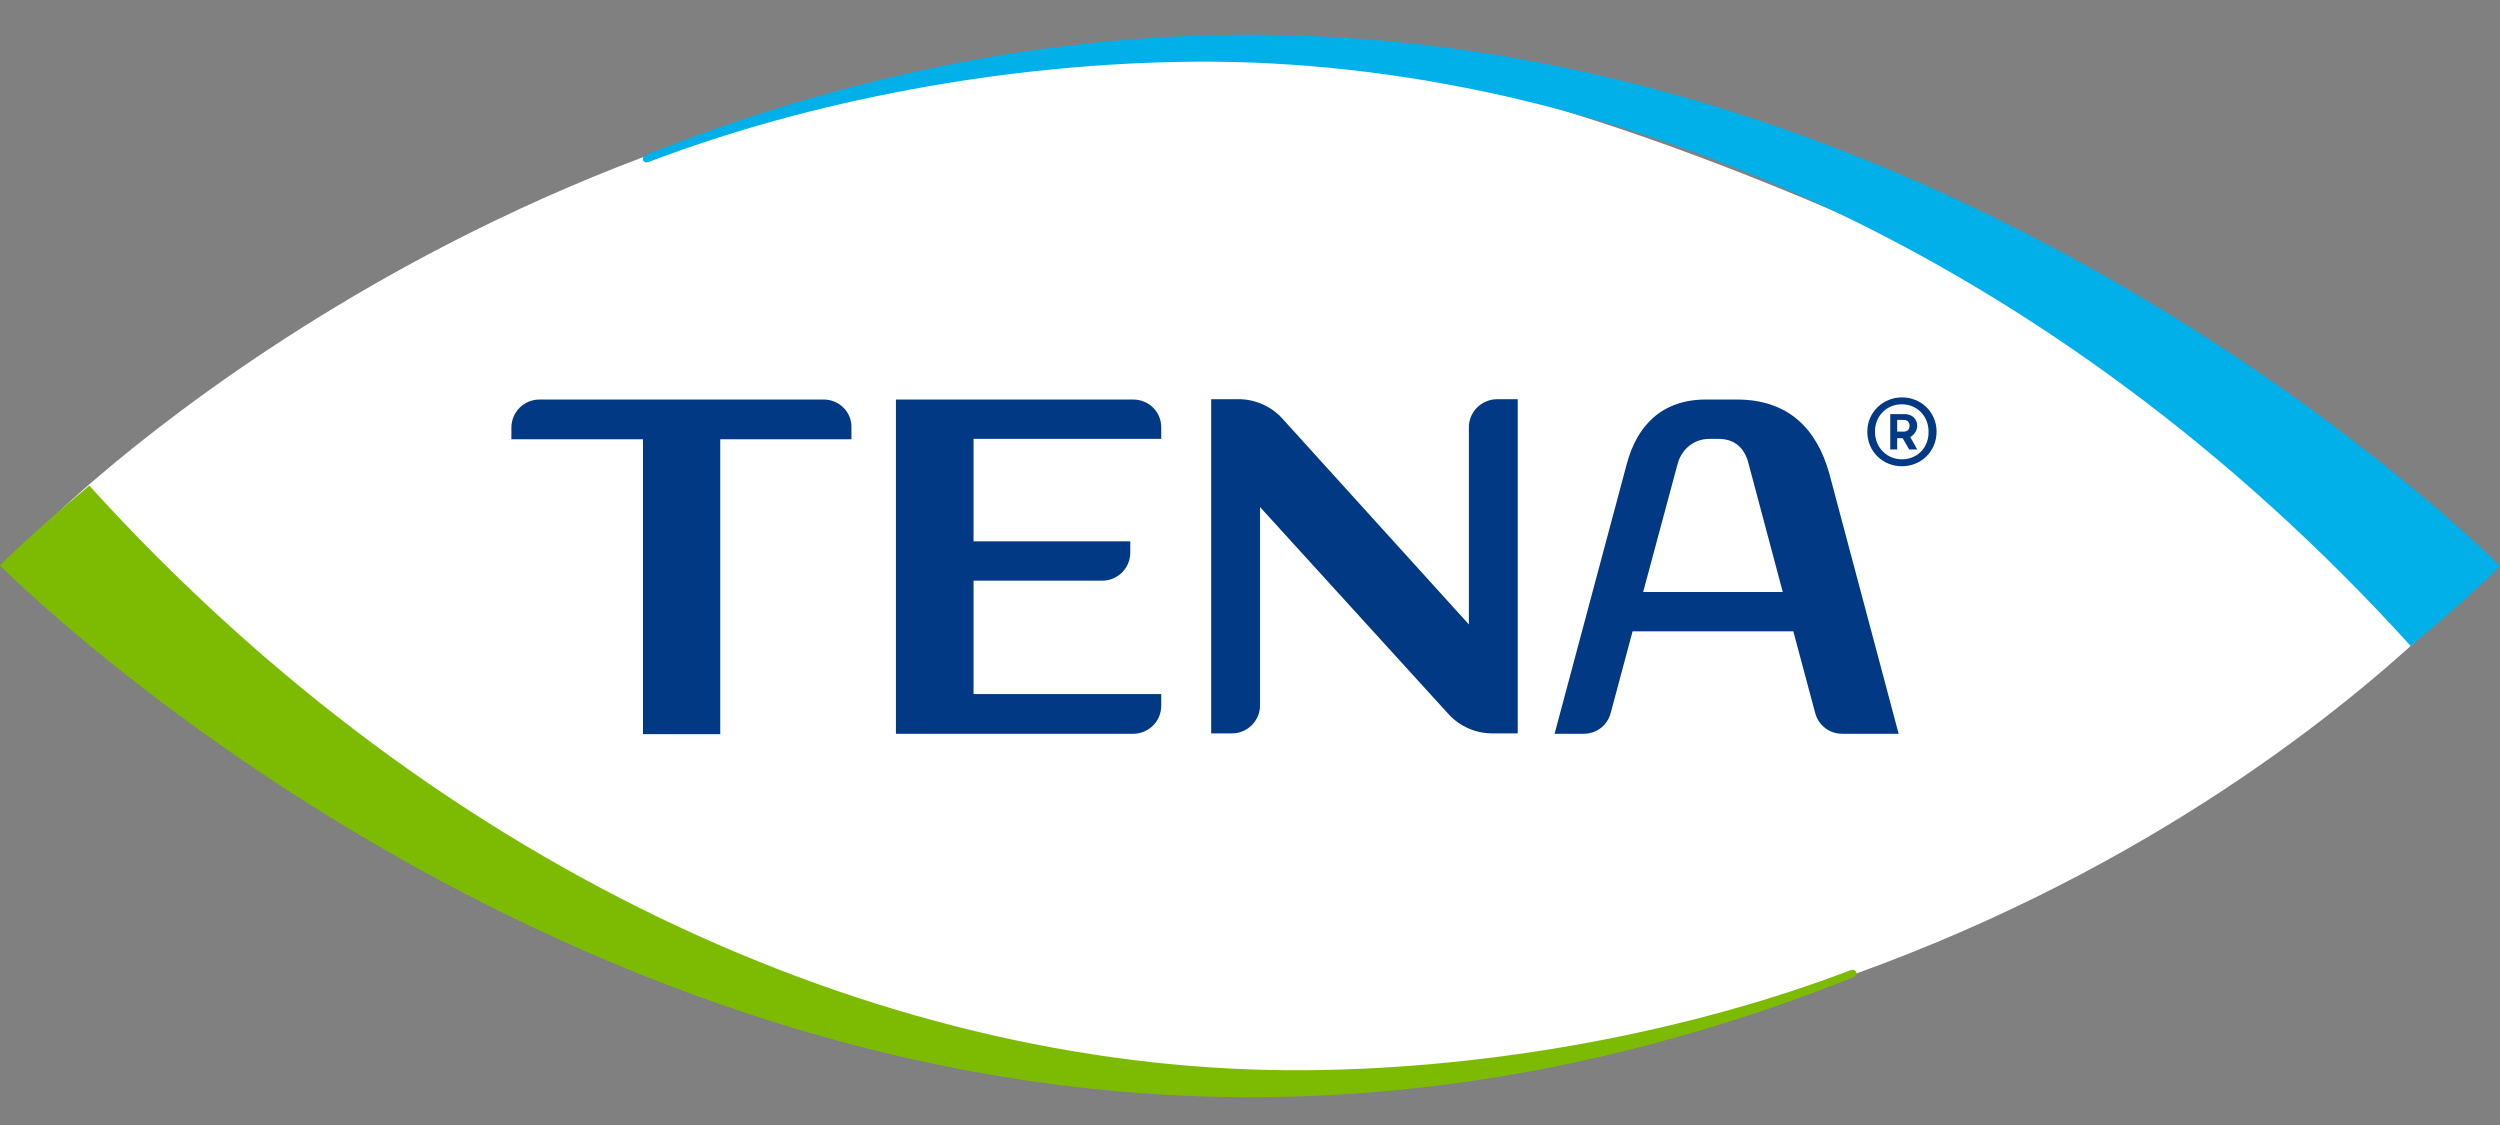
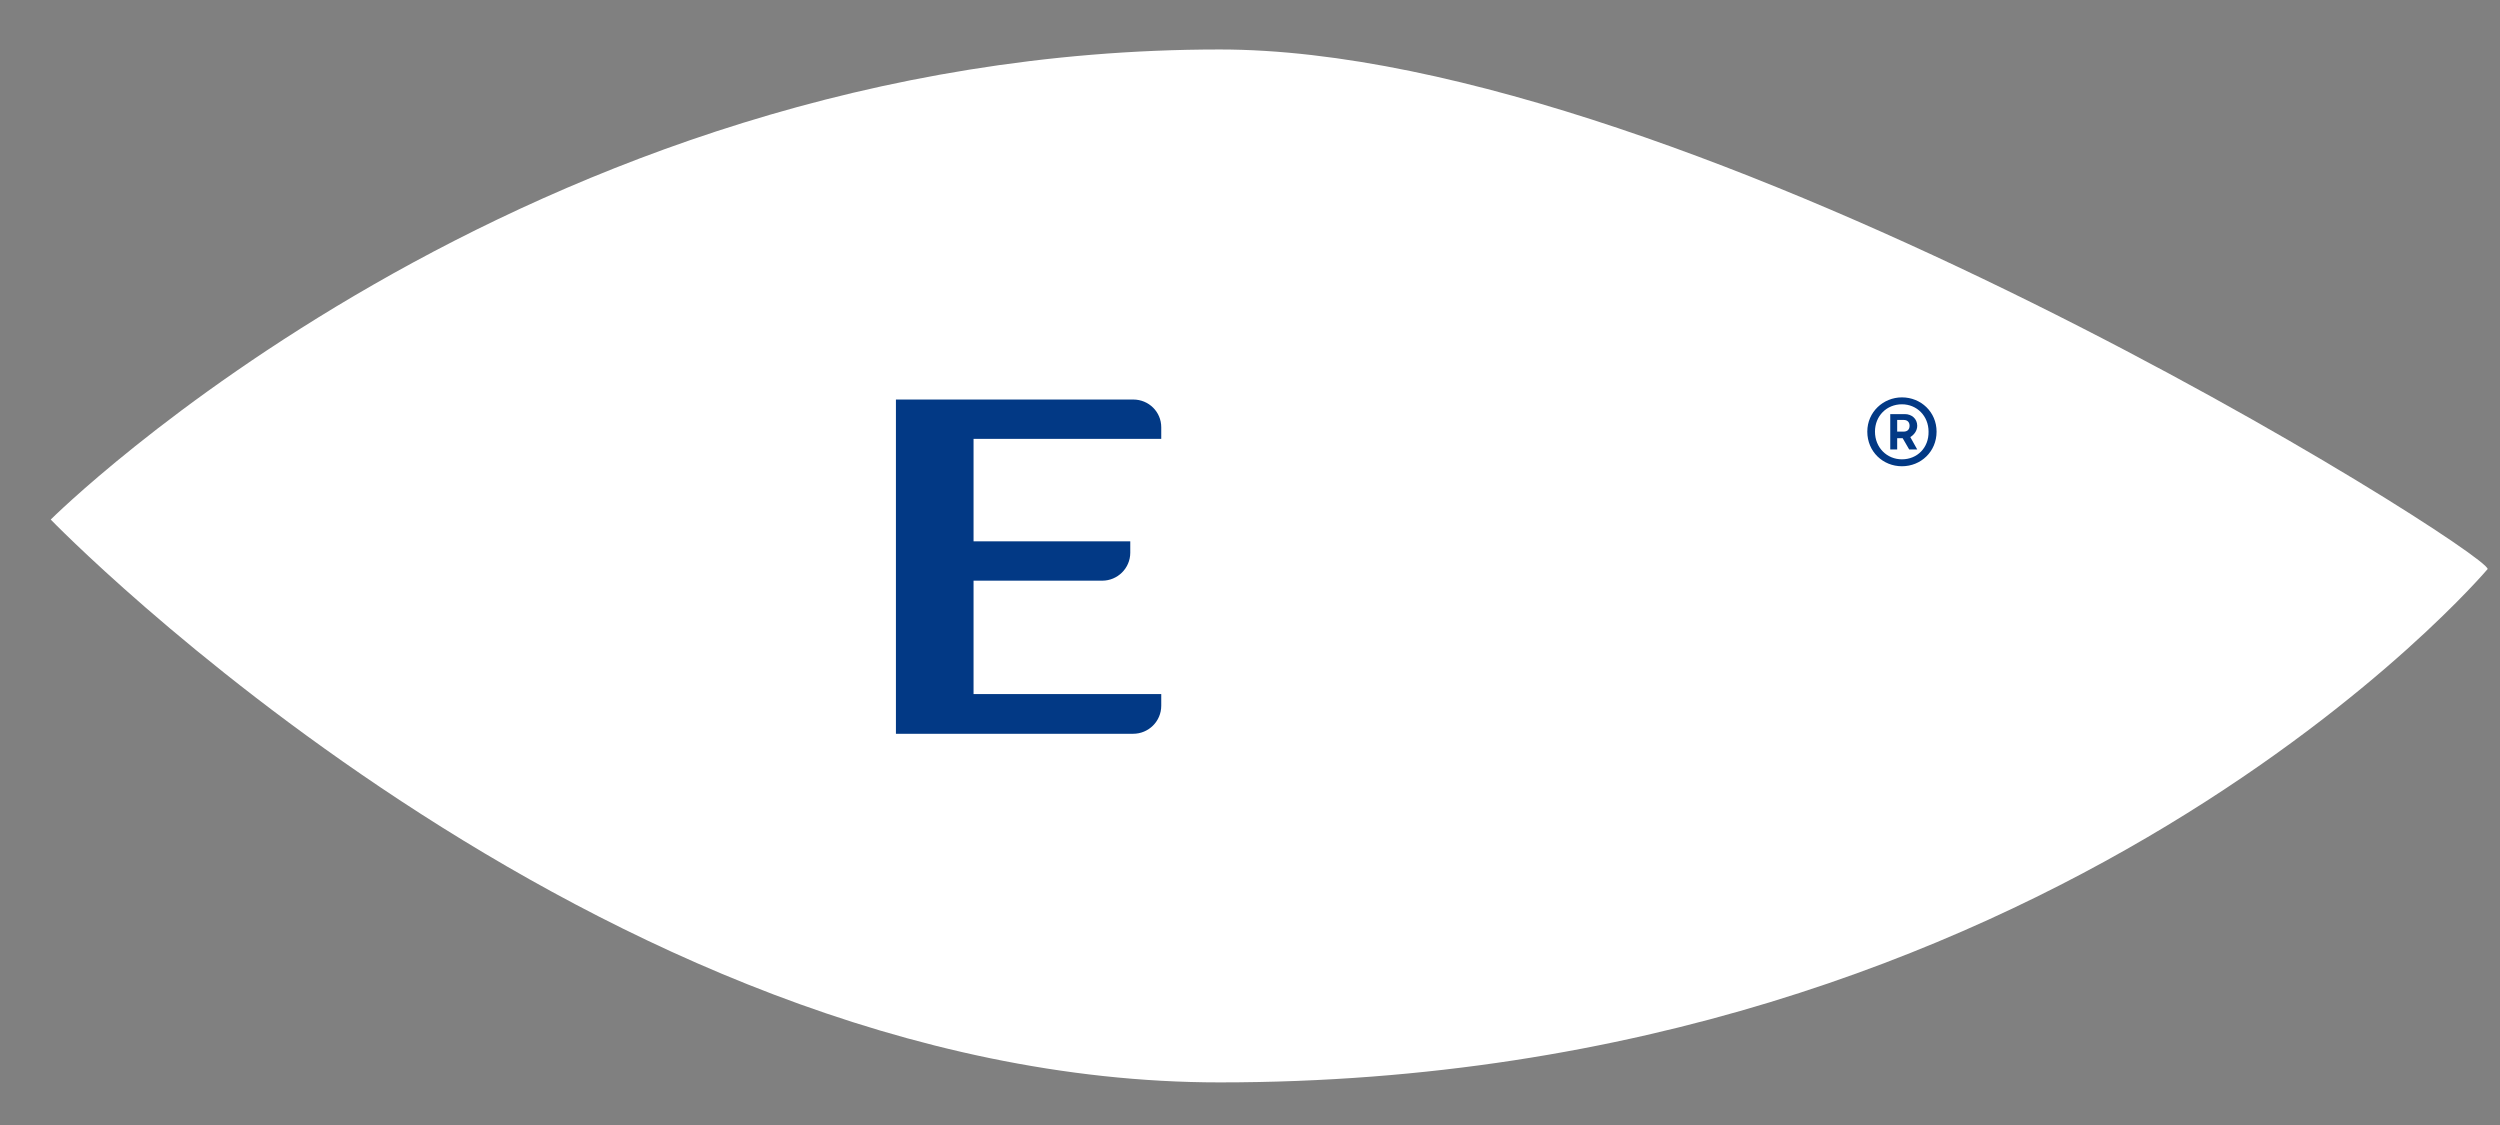
<svg xmlns="http://www.w3.org/2000/svg" width="100" height="45" viewBox="0 0 100 45" fill="none">
  <rect x="0" y="0" width="100" height="45" fill="#808080" stroke="none" />
  <path d="M99.506 22.761C99.506 22.761 82.188 43.296 48.788 43.296C23.801 43.296 2.029 20.782 2.029 20.782C2.029 20.782 20.889 1.979 48.788 1.979C67.781 1.979 99.506 22.052 99.506 22.761Z" fill="white" />
  <path d="M76.077 15.895C75.334 15.895 74.692 16.478 74.692 17.265C74.692 18.067 75.319 18.65 76.077 18.65C76.836 18.65 77.463 18.067 77.463 17.265C77.463 16.478 76.836 15.895 76.077 15.895ZM76.077 18.373C75.48 18.373 74.999 17.907 74.999 17.265C74.999 16.638 75.465 16.172 76.077 16.172C76.675 16.172 77.142 16.638 77.142 17.265C77.156 17.907 76.69 18.373 76.077 18.373Z" fill="#023985" />
  <path d="M76.689 17.031C76.689 16.754 76.471 16.564 76.194 16.564H75.61V17.979H75.887V17.527H76.106L76.368 17.979H76.689L76.412 17.483C76.558 17.395 76.689 17.235 76.689 17.031ZM76.15 17.264H75.887V16.798H76.15C76.31 16.798 76.383 16.9 76.383 17.031C76.383 17.177 76.296 17.264 76.15 17.264Z" fill="#023985" />
  <path d="M45.328 15.981H35.837V29.351H45.328C45.94 29.351 46.45 28.855 46.45 28.228V27.762H38.942V23.227H44.089C44.701 23.227 45.211 22.732 45.211 22.105V21.653H38.942V17.556H46.45V17.09C46.45 16.477 45.955 15.981 45.328 15.981Z" fill="#023985" />
-   <path d="M32.95 15.981H21.578C20.966 15.981 20.456 16.477 20.456 17.104V17.571H25.719V29.365H28.81V17.571H34.058V17.104C34.073 16.477 33.563 15.981 32.95 15.981Z" fill="#023985" />
-   <path d="M58.755 17.089V24.977L51.291 16.739C50.839 16.244 50.197 15.967 49.541 15.967H48.447V29.336H49.279C49.891 29.336 50.401 28.84 50.401 28.213V20.282L57.939 28.563C58.391 29.059 59.032 29.336 59.688 29.336H60.709V15.967H59.878C59.251 15.981 58.755 16.477 58.755 17.089Z" fill="#023985" />
-   <path d="M69.473 15.981H68.234C66.484 15.981 65.478 17.017 65.07 18.562L62.183 29.351H63.349C63.86 29.351 64.297 29.015 64.428 28.52L65.303 25.254H71.733L72.607 28.52C72.739 29.015 73.176 29.351 73.686 29.351H75.946L73.176 18.956C72.68 17.162 71.543 15.981 69.473 15.981ZM65.726 23.679L67.111 18.533C67.271 17.964 67.752 17.571 68.336 17.556H68.744C69.415 17.556 69.793 17.95 69.939 18.533L71.31 23.679H65.726Z" fill="#023985" />
-   <path d="M49.977 1.389C41.04 1.389 32.861 3.401 25.82 6.2C25.82 6.2 25.805 6.2 25.805 6.214C25.717 6.273 25.688 6.36 25.732 6.433C25.761 6.477 25.834 6.506 25.878 6.491C25.907 6.491 25.965 6.477 25.994 6.462C32.38 4.028 40.253 2.526 47.776 2.468C64.032 2.351 82.111 10.063 96.427 25.838C98.556 24.074 99.795 22.864 99.97 22.675C99.985 22.66 99.999 22.645 99.999 22.645C99.999 22.645 78.976 1.389 49.977 1.389Z" fill="#01B0E9" />
-   <path d="M74.238 38.858C74.224 38.829 74.151 38.771 74.063 38.8C74.063 38.8 74.034 38.814 74.005 38.814C67.619 41.249 59.746 42.751 52.223 42.809C35.953 42.926 17.889 35.213 3.572 19.424C1.443 21.188 0.204 22.413 0.029 22.588C0.015 22.602 0 22.617 0 22.617C0 22.617 21.023 43.888 50.022 43.888C58.959 43.888 67.094 41.891 74.136 39.091L74.151 39.077C74.253 39.019 74.282 38.916 74.238 38.858Z" fill="#7DBB03" />
</svg>